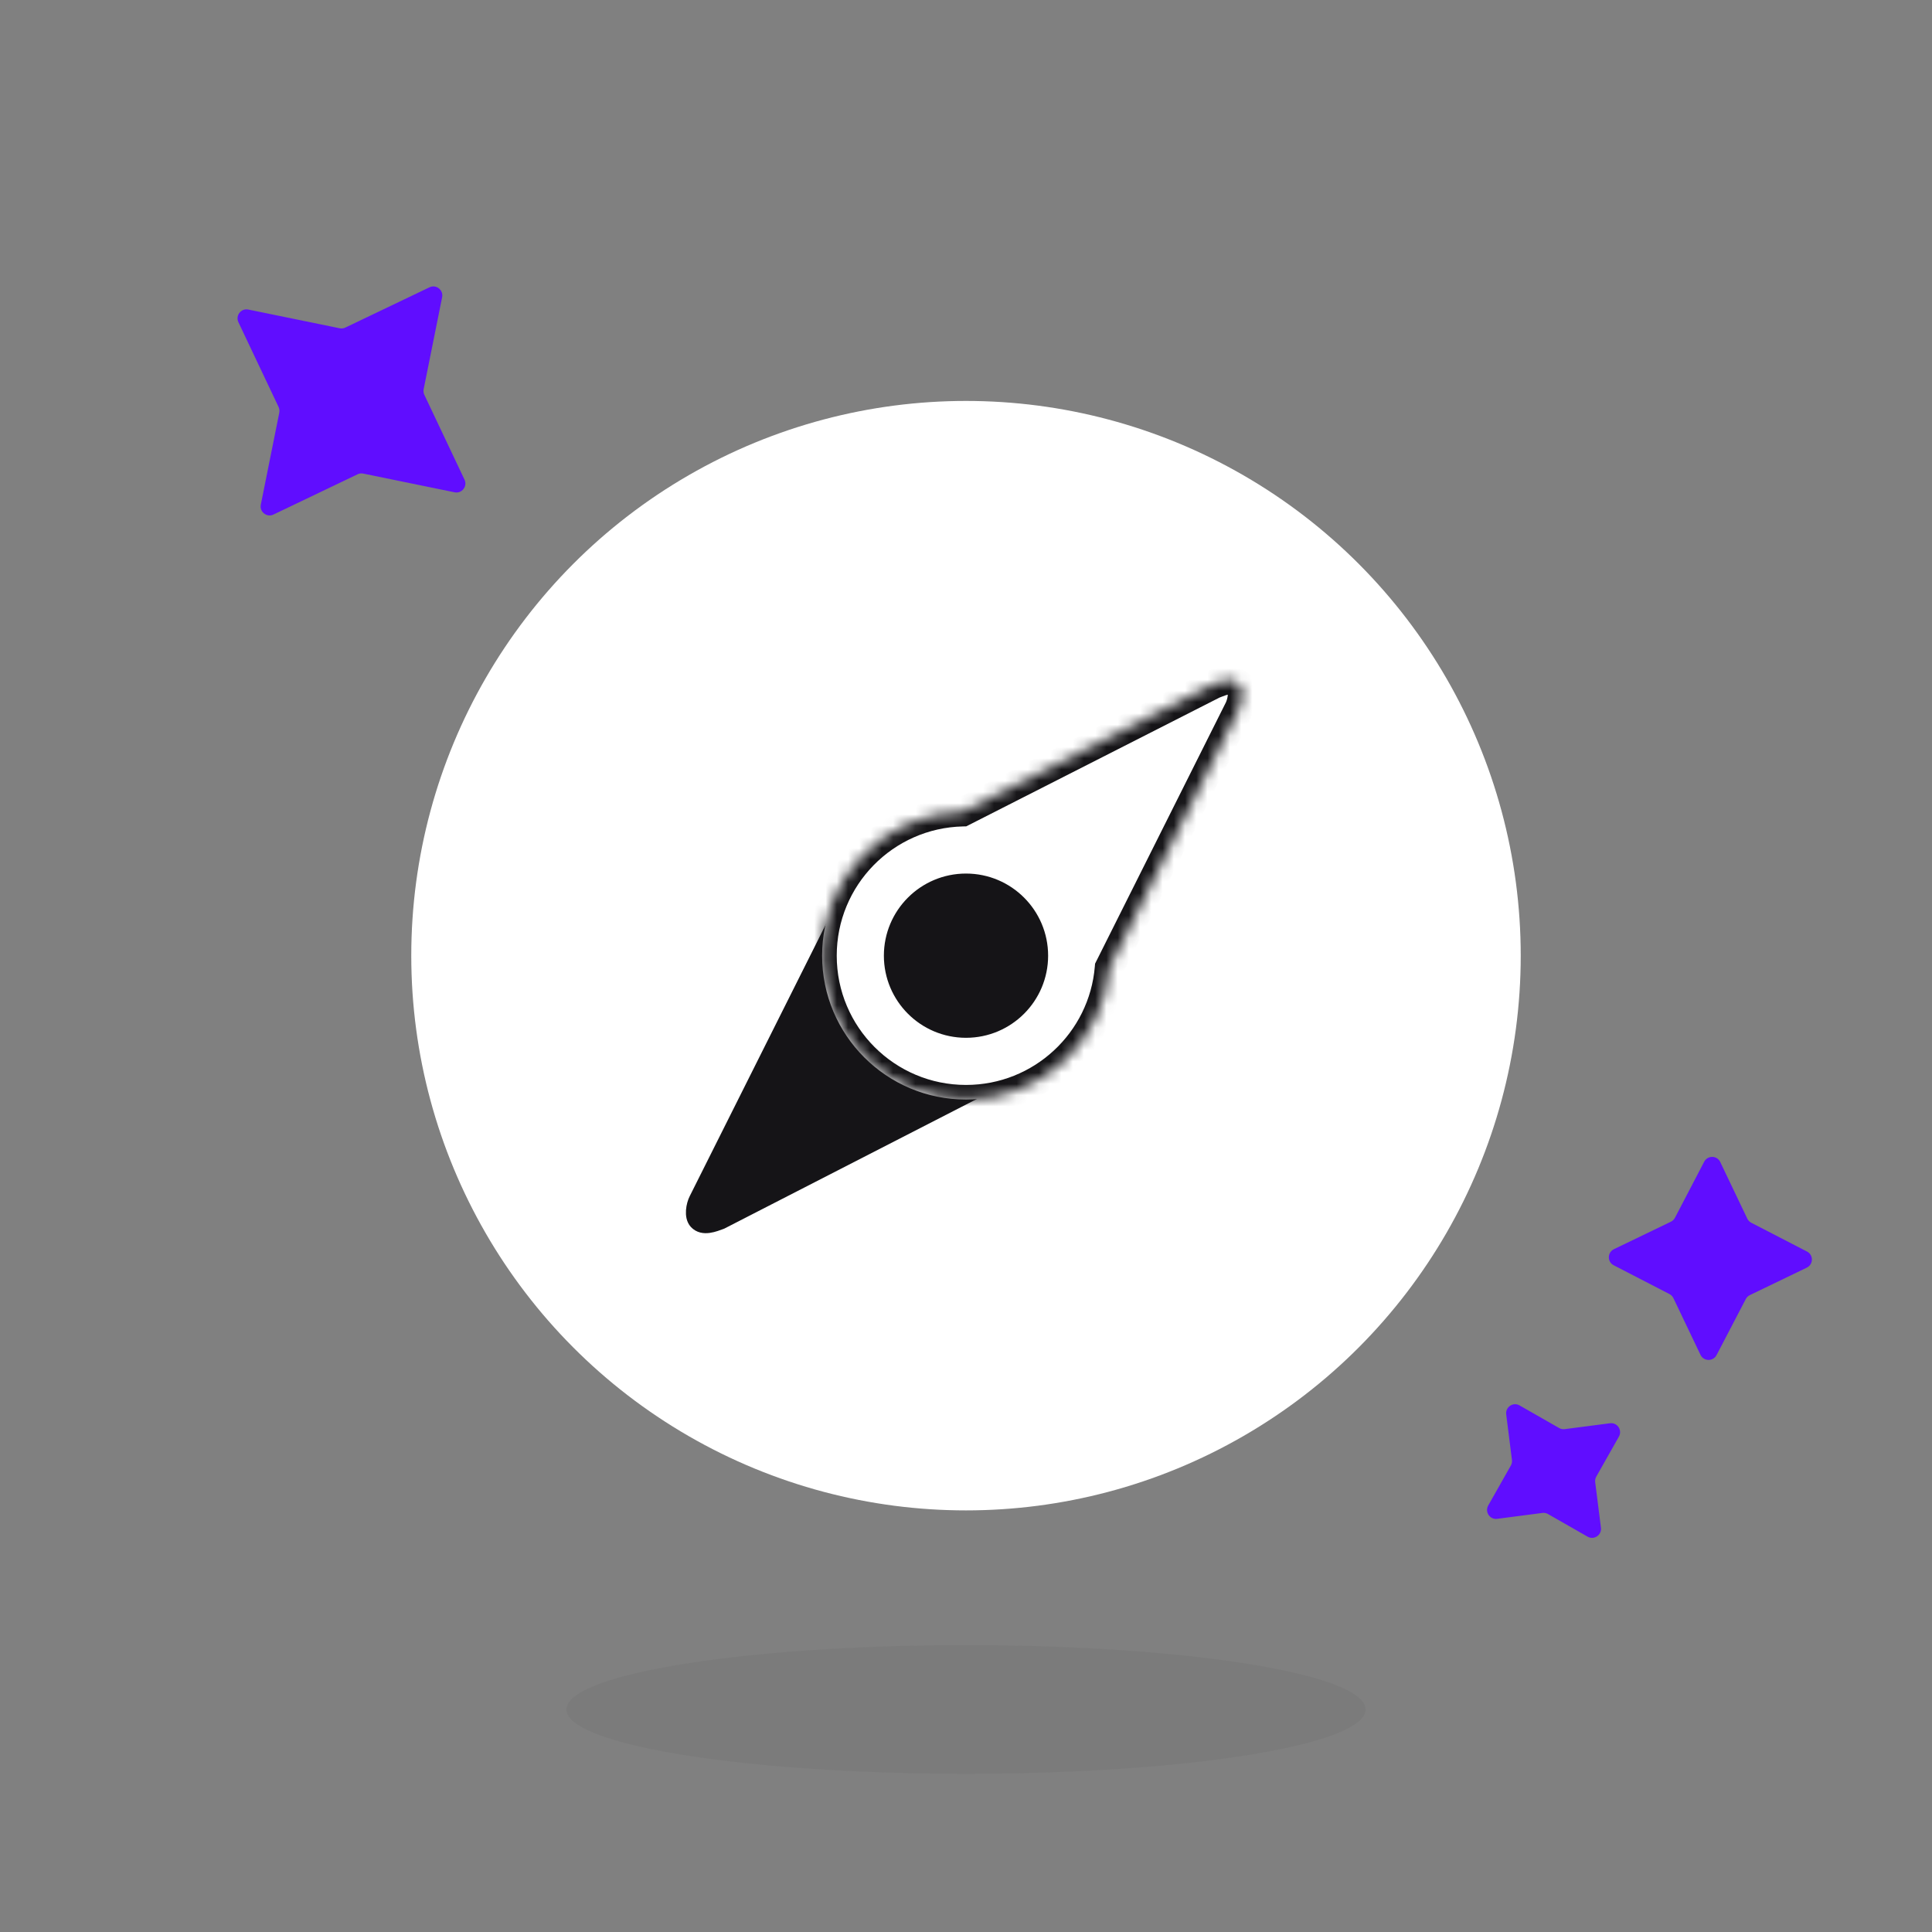
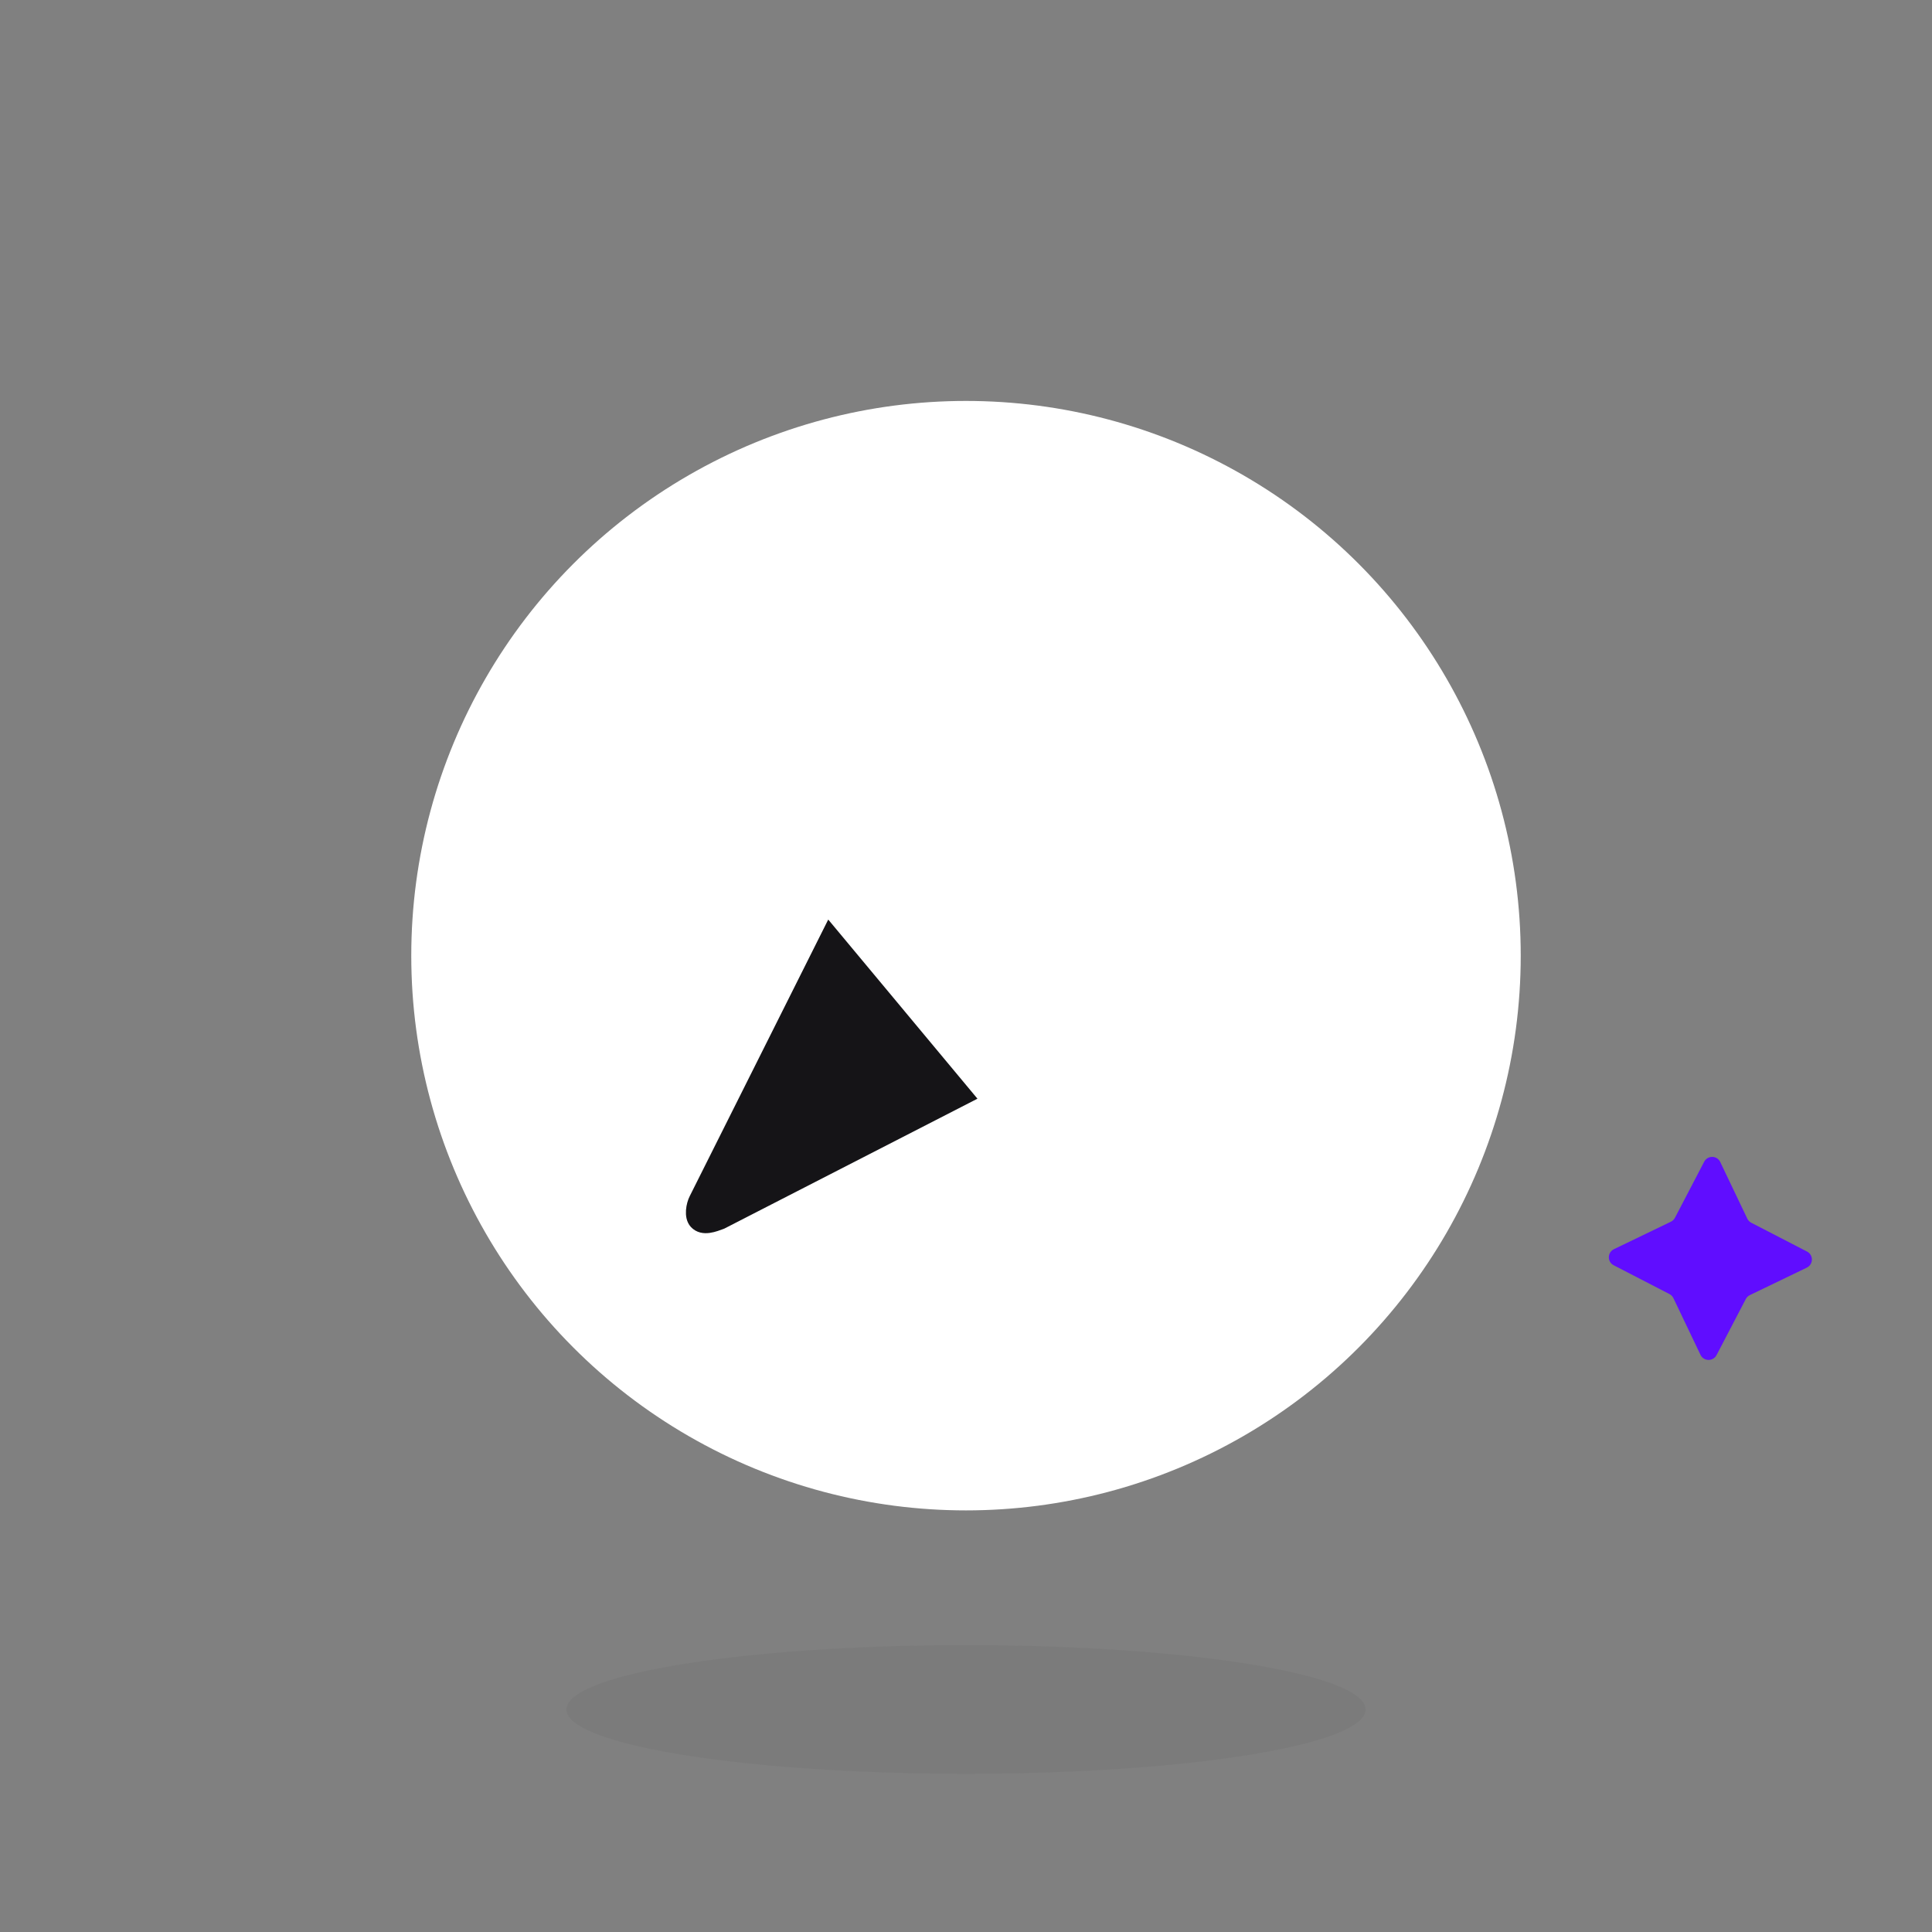
<svg xmlns="http://www.w3.org/2000/svg" width="172" height="172" viewBox="0 0 172 172" fill="none">
  <rect x="0" y="0" width="172" height="172" fill="#808080" stroke="none" />
  <circle cx="86" cy="85.08" r="49.386" fill="white" />
  <path d="M64.204 108.792L86.001 97.606L73.872 83.044L61.985 106.782C61.739 107.262 61.525 108.294 61.985 108.793C62.585 109.443 63.598 109.012 64.204 108.792Z" fill="#151417" stroke="#151417" stroke-width="1.3" stroke-linecap="round" />
  <mask id="path-3-inside-1_3942_24971" fill="white">
-     <path fill-rule="evenodd" clip-rule="evenodd" d="M85.698 72.274L108.037 60.915C108.123 60.884 108.211 60.849 108.3 60.814C108.909 60.574 109.587 60.306 110.282 60.915C110.849 61.412 110.556 62.618 110.282 63.153L98.766 86.149C98.222 92.723 92.714 97.889 86 97.889C78.926 97.889 73.191 92.154 73.191 85.08C73.191 78.106 78.763 72.434 85.698 72.274Z" />
-   </mask>
-   <path fill-rule="evenodd" clip-rule="evenodd" d="M85.698 72.274L108.037 60.915C108.123 60.884 108.211 60.849 108.3 60.814C108.909 60.574 109.587 60.306 110.282 60.915C110.849 61.412 110.556 62.618 110.282 63.153L98.766 86.149C98.222 92.723 92.714 97.889 86 97.889C78.926 97.889 73.191 92.154 73.191 85.08C73.191 78.106 78.763 72.434 85.698 72.274Z" fill="white" />
+     </mask>
  <path d="M108.037 60.915L107.594 59.693L107.519 59.72L107.447 59.756L108.037 60.915ZM85.698 72.274L85.728 73.574L86.024 73.567L86.287 73.433L85.698 72.274ZM108.3 60.814L108.777 62.023L108.777 62.023L108.3 60.814ZM110.282 60.915L109.425 61.892V61.892L110.282 60.915ZM110.282 63.153L109.125 62.559L109.119 62.57L110.282 63.153ZM98.766 86.149L97.603 85.567L97.491 85.792L97.47 86.042L98.766 86.149ZM107.447 59.756L85.109 71.115L86.287 73.433L108.626 62.074L107.447 59.756ZM107.823 59.605C107.73 59.641 107.66 59.669 107.594 59.693L108.479 62.137C108.586 62.099 108.691 62.057 108.777 62.023L107.823 59.605ZM111.139 59.937C110.523 59.397 109.839 59.207 109.178 59.248C108.605 59.284 108.091 59.499 107.823 59.605L108.777 62.023C108.937 61.96 109.048 61.917 109.152 61.885C109.252 61.854 109.31 61.845 109.34 61.843C109.364 61.842 109.364 61.845 109.355 61.842C109.345 61.839 109.369 61.843 109.425 61.892L111.139 59.937ZM111.438 63.746C111.649 63.335 111.841 62.737 111.892 62.13C111.939 61.589 111.906 60.61 111.139 59.937L109.425 61.892C109.319 61.8 109.297 61.71 109.299 61.715C109.301 61.727 109.312 61.789 109.302 61.91C109.292 62.025 109.266 62.156 109.229 62.283C109.191 62.413 109.15 62.51 109.125 62.559L111.438 63.746ZM99.928 86.731L111.444 63.735L109.119 62.57L97.603 85.567L99.928 86.731ZM97.47 86.042C96.982 91.948 92.032 96.589 86 96.589V99.189C93.397 99.189 99.462 93.499 100.061 86.256L97.47 86.042ZM86 96.589C79.644 96.589 74.491 91.436 74.491 85.08H71.891C71.891 92.872 78.208 99.189 86 99.189V96.589ZM74.491 85.08C74.491 78.814 79.498 73.718 85.728 73.574L85.668 70.974C78.029 71.151 71.891 77.398 71.891 85.08H74.491Z" fill="#151417" mask="url(#path-3-inside-1_3942_24971)" />
-   <circle cx="86" cy="85.081" r="6.661" fill="#151417" stroke="#151417" stroke-width="1.3" />
  <ellipse opacity="0.05" cx="86" cy="152.189" rx="35.572" ry="5.727" fill="#151417" />
  <path d="M151.716 103.429C152.022 102.842 152.864 102.853 153.147 103.447L155.557 108.494C155.632 108.65 155.755 108.777 155.909 108.857L160.878 111.424C161.462 111.726 161.446 112.568 160.851 112.856L155.787 115.298C155.63 115.373 155.502 115.497 155.422 115.651L152.822 120.636C152.516 121.222 151.674 121.212 151.39 120.618L148.98 115.571C148.906 115.415 148.782 115.287 148.629 115.208L143.659 112.64C143.075 112.338 143.091 111.496 143.687 111.209L148.751 108.767C148.907 108.692 149.035 108.567 149.116 108.413L151.716 103.429Z" fill="#600DFF" />
-   <path d="M21.227 28.689C20.944 28.092 21.46 27.426 22.105 27.558L30.242 29.225C30.411 29.26 30.587 29.238 30.743 29.164L38.236 25.578C38.829 25.294 39.491 25.815 39.361 26.463L37.717 34.649C37.683 34.819 37.704 34.996 37.779 35.153L41.353 42.698C41.637 43.295 41.12 43.961 40.476 43.829L32.339 42.162C32.169 42.127 31.993 42.148 31.837 42.223L24.345 45.809C23.752 46.093 23.09 45.572 23.22 44.924L24.864 36.738C24.898 36.568 24.876 36.391 24.802 36.234L21.227 28.689Z" fill="#600DFF" />
-   <path d="M134.093 125.92C134.01 125.264 134.708 124.793 135.279 125.119L138.808 127.135C138.958 127.22 139.132 127.255 139.303 127.232L143.333 126.708C143.985 126.623 144.452 127.324 144.126 127.9L142.114 131.454C142.028 131.605 141.993 131.78 142.015 131.953L142.527 136.005C142.609 136.661 141.912 137.132 141.34 136.806L137.812 134.79C137.662 134.704 137.488 134.67 137.316 134.692L133.287 135.217C132.634 135.302 132.168 134.601 132.494 134.025L134.506 130.471C134.591 130.32 134.626 130.145 134.604 129.972L134.093 125.92Z" fill="#600DFF" />
</svg>